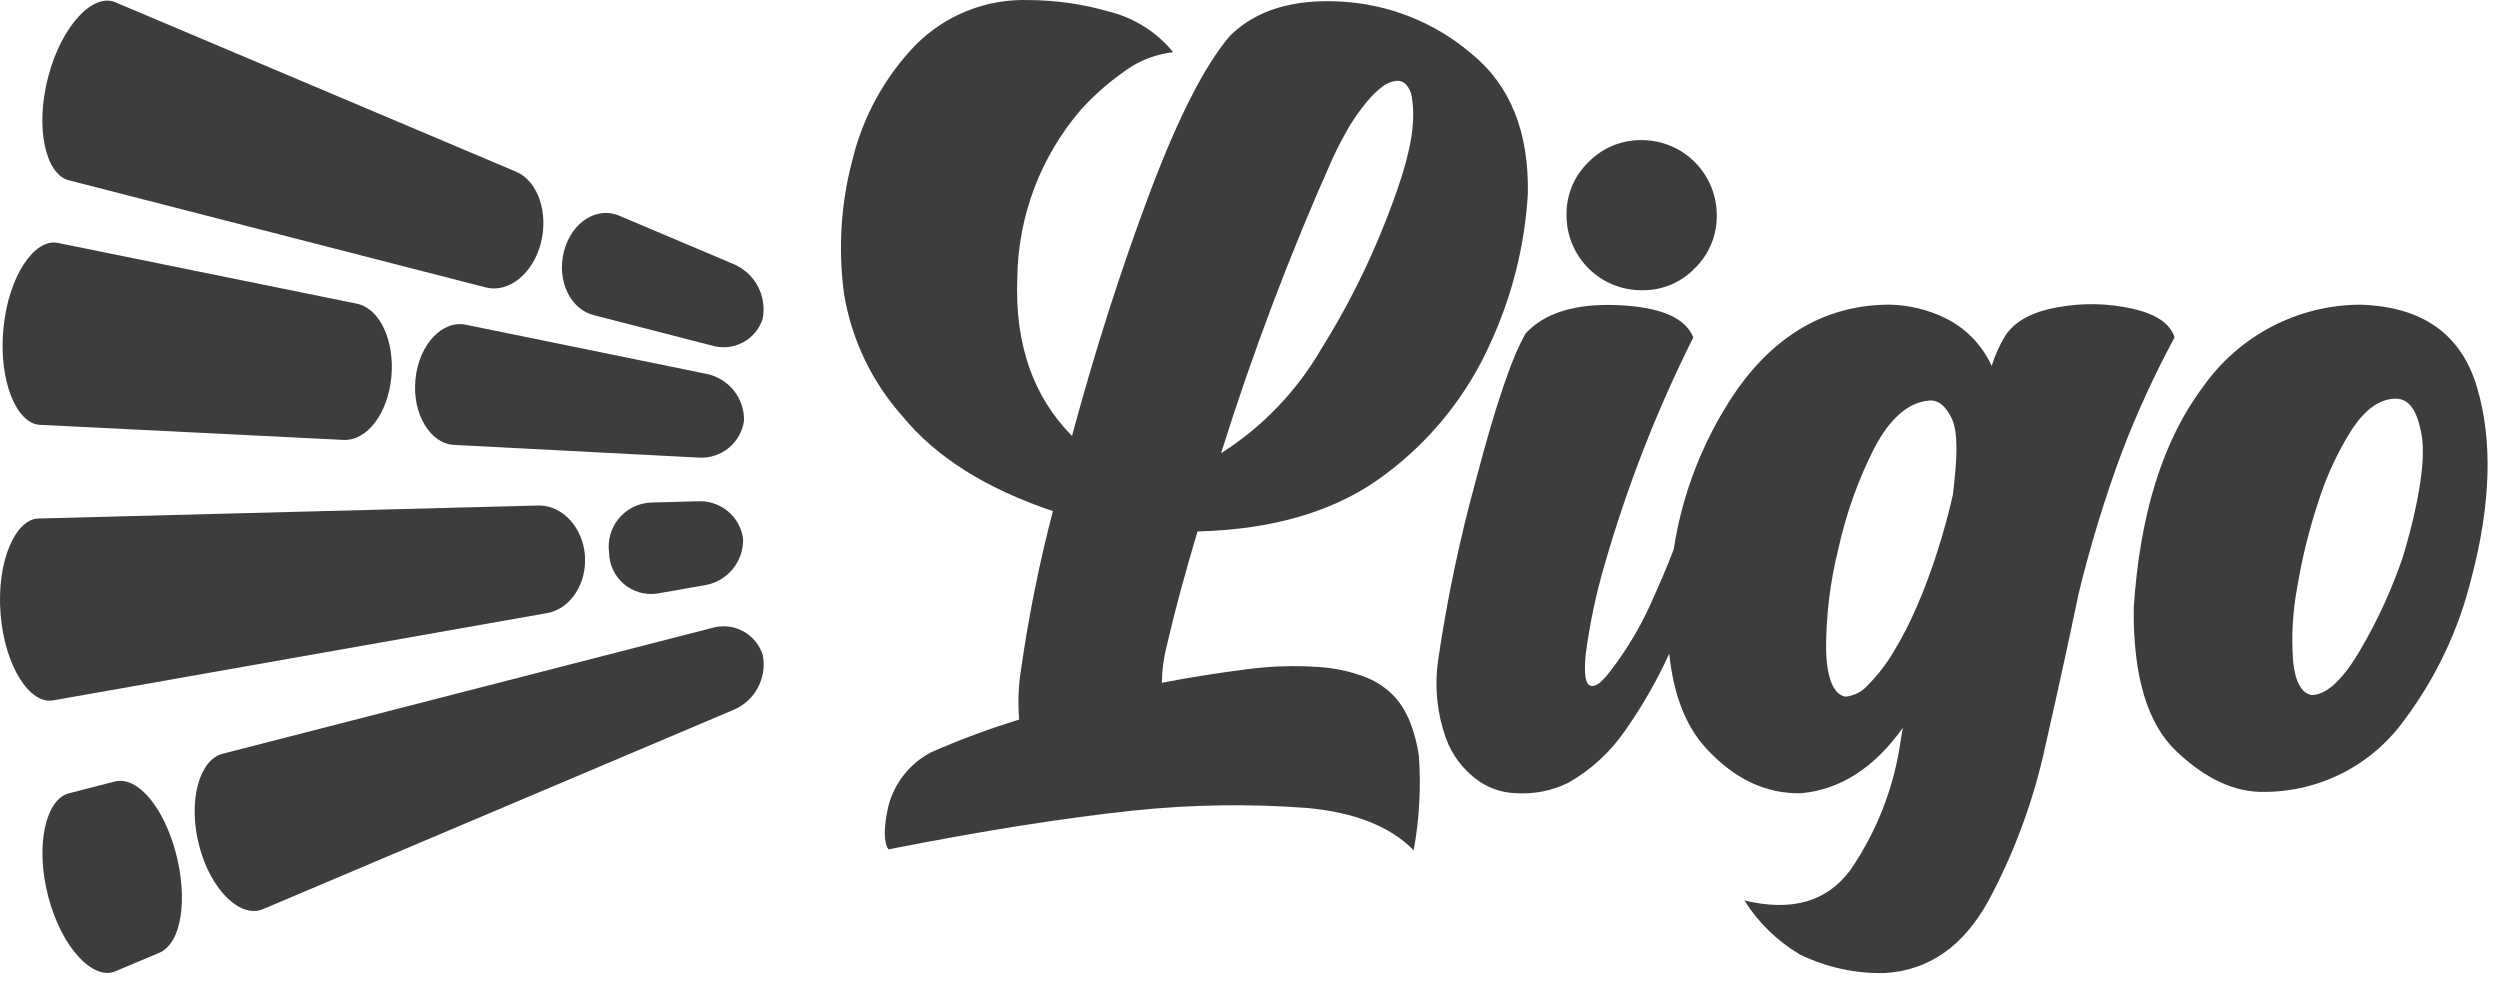
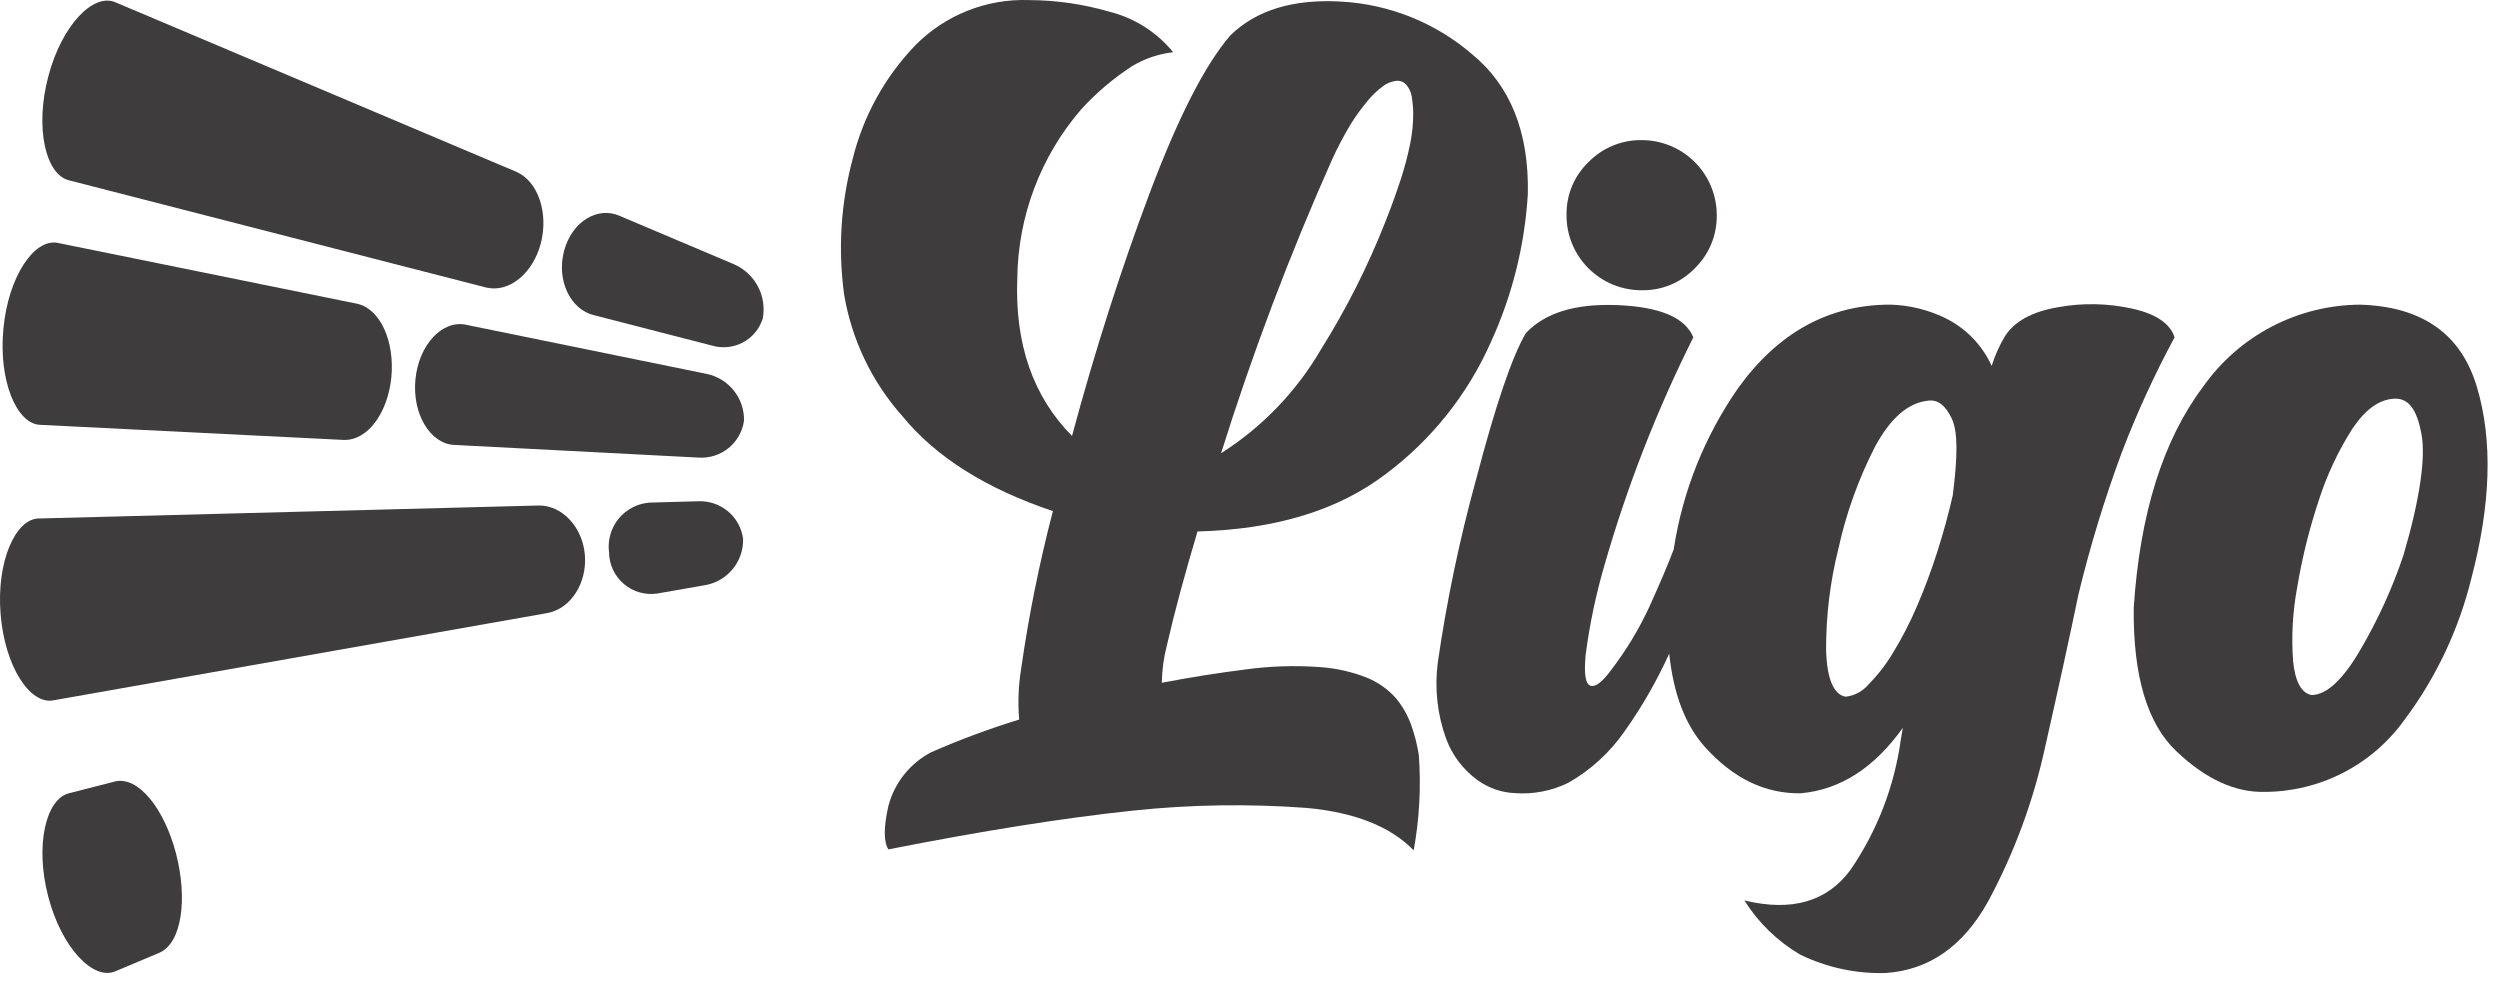
<svg xmlns="http://www.w3.org/2000/svg" width="61" height="24" viewBox="0 0 61 24" fill="none">
  <g clip-path="url(#clip0_1_1390)">
    <path d="M11.856 7.014L1.685 4.4C1.113 4.263 0.848 3.123 1.176 1.874C1.502 0.623 2.276 -0.183 2.819 0.057L12.596 4.191C13.139 4.428 13.385 5.205 13.196 5.937C13.005 6.665 12.428 7.154 11.856 7.014Z" fill="#3E3C3C" />
    <path d="M17.368 8.431L14.494 7.691C13.922 7.554 13.574 6.851 13.762 6.128C13.951 5.405 14.585 5.023 15.128 5.271L17.891 6.44C18.146 6.546 18.357 6.736 18.488 6.979C18.619 7.222 18.662 7.503 18.611 7.774C18.531 8.025 18.357 8.234 18.124 8.357C17.892 8.48 17.62 8.506 17.368 8.431Z" fill="#3E3C3C" />
    <path d="M8.381 10.734L0.978 10.366C0.407 10.345 -0.042 9.288 0.084 8.011C0.207 6.734 0.844 5.806 1.415 5.928L8.712 7.411C9.284 7.534 9.632 8.337 9.549 9.206C9.461 10.08 8.969 10.757 8.381 10.734Z" fill="#3E3C3C" />
    <path d="M17.043 11.165L11.083 10.856C10.512 10.834 10.052 10.116 10.137 9.253C10.223 8.396 10.803 7.799 11.374 7.925L17.237 9.122C17.5 9.175 17.735 9.318 17.903 9.527C18.071 9.736 18.16 9.997 18.154 10.265C18.117 10.528 17.982 10.767 17.776 10.934C17.57 11.101 17.308 11.183 17.043 11.165Z" fill="#3E3C3C" />
    <path d="M13.363 14.957L1.303 17.088C0.731 17.2 0.114 16.257 0.014 14.977C-0.089 13.7 0.38 12.651 0.951 12.651L13.154 12.334C13.726 12.334 14.217 12.868 14.271 13.543C14.326 14.214 13.94 14.845 13.363 14.957Z" fill="#3E3C3C" />
    <path d="M17.192 14.28L16.032 14.483C15.888 14.504 15.741 14.493 15.601 14.453C15.46 14.412 15.331 14.342 15.22 14.247C15.109 14.152 15.019 14.034 14.957 13.902C14.896 13.77 14.863 13.626 14.861 13.48C14.841 13.334 14.852 13.185 14.893 13.043C14.933 12.901 15.002 12.769 15.095 12.655C15.189 12.541 15.305 12.447 15.436 12.38C15.567 12.312 15.711 12.273 15.858 12.263L17.03 12.231C17.296 12.218 17.557 12.305 17.761 12.475C17.966 12.646 18.098 12.887 18.132 13.151C18.138 13.421 18.046 13.684 17.873 13.891C17.701 14.099 17.459 14.237 17.192 14.28Z" fill="#3E3C3C" />
-     <path d="M5.435 18.391L17.37 15.323C17.622 15.248 17.895 15.275 18.127 15.399C18.36 15.523 18.534 15.734 18.613 15.986C18.665 16.257 18.621 16.539 18.49 16.782C18.359 17.026 18.148 17.217 17.893 17.323L6.424 22.18C5.881 22.42 5.147 21.737 4.861 20.64C4.575 19.54 4.867 18.529 5.435 18.391Z" fill="#3E3C3C" />
    <path d="M1.686 19.355L2.801 19.069C3.372 18.929 4.006 19.723 4.295 20.826C4.581 21.932 4.438 23.006 3.892 23.246L2.821 23.697C2.278 23.937 1.503 23.126 1.178 21.88C0.849 20.632 1.118 19.492 1.686 19.355Z" fill="#3E3C3C" />
    <path d="M34.434 17.694C34.349 17.453 34.222 17.23 34.059 17.034C33.864 16.815 33.62 16.644 33.348 16.534C32.969 16.385 32.569 16.297 32.162 16.274C31.572 16.234 30.98 16.254 30.394 16.334C29.728 16.419 29.045 16.525 28.348 16.66C28.353 16.348 28.395 16.038 28.474 15.737C28.671 14.88 28.922 13.965 29.219 12.968C31.124 12.918 32.659 12.449 33.822 11.559C34.936 10.724 35.817 9.616 36.38 8.342C36.899 7.207 37.204 5.986 37.279 4.739C37.312 3.227 36.854 2.084 35.905 1.311C35.014 0.55 33.898 0.104 32.728 0.039C31.557 -0.029 30.655 0.245 30.022 0.862C29.405 1.577 28.748 2.86 28.051 4.714C27.354 6.567 26.722 8.541 26.157 10.637C25.204 9.673 24.759 8.388 24.822 6.782C24.841 5.271 25.392 3.815 26.379 2.671C26.748 2.265 27.168 1.909 27.628 1.611C27.933 1.429 28.273 1.314 28.625 1.274C28.229 0.788 27.687 0.442 27.079 0.288C26.439 0.101 25.775 0.005 25.108 0.002C24.593 -0.016 24.08 0.073 23.601 0.264C23.123 0.455 22.689 0.743 22.328 1.111C21.589 1.881 21.065 2.832 20.808 3.868C20.517 4.948 20.445 6.074 20.596 7.182C20.781 8.291 21.277 9.324 22.025 10.162C22.84 11.155 24.062 11.924 25.691 12.471C25.361 13.735 25.102 15.017 24.917 16.311C24.849 16.723 24.833 17.141 24.868 17.557C24.138 17.781 23.422 18.047 22.722 18.354C22.466 18.487 22.241 18.673 22.061 18.899C21.881 19.125 21.75 19.386 21.677 19.665C21.559 20.188 21.559 20.54 21.677 20.725C23.962 20.274 25.957 19.957 27.662 19.777C29.066 19.63 30.48 19.609 31.888 19.714C33.059 19.822 33.928 20.167 34.494 20.748C34.633 19.984 34.676 19.206 34.62 18.431C34.582 18.18 34.52 17.933 34.434 17.694ZM32.514 3.868C32.644 3.586 32.789 3.312 32.948 3.045C33.071 2.845 33.209 2.654 33.359 2.474C33.468 2.338 33.594 2.216 33.734 2.111C33.828 2.037 33.941 1.99 34.059 1.974C34.105 1.967 34.151 1.972 34.195 1.988C34.238 2.003 34.277 2.029 34.308 2.062C34.38 2.143 34.427 2.242 34.445 2.348C34.473 2.509 34.485 2.673 34.482 2.837C34.478 3.062 34.453 3.287 34.408 3.508C34.349 3.798 34.274 4.084 34.182 4.365C34.082 4.674 33.959 5.017 33.808 5.399C33.382 6.485 32.856 7.529 32.237 8.517C31.638 9.548 30.8 10.42 29.794 11.059C30.561 8.612 31.469 6.211 32.514 3.868Z" fill="#3E3C3C" />
    <path d="M40.069 7.082C40.307 7.085 40.544 7.04 40.765 6.948C40.986 6.856 41.185 6.72 41.351 6.548C41.526 6.378 41.664 6.175 41.756 5.95C41.849 5.724 41.894 5.483 41.889 5.239C41.886 4.757 41.694 4.296 41.353 3.955C41.012 3.614 40.55 3.422 40.069 3.419C39.825 3.414 39.584 3.459 39.359 3.551C39.134 3.643 38.93 3.78 38.76 3.954C38.587 4.12 38.45 4.32 38.358 4.541C38.266 4.762 38.22 5 38.223 5.239C38.221 5.482 38.267 5.723 38.359 5.947C38.451 6.172 38.587 6.376 38.759 6.548C38.931 6.719 39.135 6.855 39.36 6.947C39.585 7.038 39.826 7.084 40.069 7.082Z" fill="#3E3C3C" />
    <path d="M52.037 7.533C51.439 7.399 50.82 7.386 50.217 7.496C49.587 7.603 49.154 7.839 48.92 8.205C48.784 8.432 48.676 8.675 48.597 8.928C48.364 8.416 47.96 8.002 47.454 7.756C47.038 7.555 46.583 7.445 46.12 7.433C44.623 7.433 43.385 8.114 42.406 9.476C41.596 10.641 41.061 11.975 40.843 13.376V13.393C40.694 13.79 40.494 14.251 40.246 14.802C39.995 15.345 39.686 15.858 39.323 16.333C39.106 16.633 38.937 16.768 38.812 16.733C38.686 16.699 38.646 16.448 38.689 15.985C38.785 15.243 38.939 14.509 39.149 13.79C39.699 11.874 40.425 10.013 41.317 8.231C41.12 7.748 40.503 7.488 39.471 7.445C38.44 7.402 37.694 7.633 37.229 8.131C36.894 8.702 36.494 9.879 36.02 11.685C35.615 13.155 35.302 14.65 35.083 16.159C35 16.786 35.069 17.424 35.283 18.019C35.434 18.429 35.703 18.784 36.057 19.039C36.327 19.233 36.648 19.343 36.98 19.353C37.422 19.383 37.865 19.297 38.263 19.102C38.816 18.789 39.289 18.354 39.649 17.831C40.068 17.239 40.43 16.608 40.729 15.948C40.831 16.93 41.12 17.693 41.606 18.233C42.295 18.995 43.072 19.37 43.937 19.356C44.901 19.27 45.731 18.738 46.429 17.759C46.411 17.859 46.397 17.959 46.38 18.045C46.224 19.185 45.804 20.273 45.154 21.222C44.583 22.001 43.719 22.25 42.563 21.971C42.903 22.513 43.369 22.965 43.92 23.291C44.568 23.606 45.282 23.761 46.003 23.742C47.066 23.673 47.901 23.091 48.509 21.996C49.151 20.805 49.621 19.528 49.906 18.205C50.23 16.776 50.5 15.538 50.717 14.491C51.002 13.315 51.356 12.158 51.777 11.025C52.144 10.067 52.573 9.133 53.06 8.231C52.952 7.899 52.62 7.665 52.037 7.533ZM47.649 12.079C47.548 12.527 47.423 12.984 47.274 13.45C47.126 13.917 46.96 14.362 46.777 14.785C46.609 15.18 46.413 15.562 46.189 15.928C46.019 16.213 45.814 16.477 45.58 16.713C45.44 16.875 45.244 16.977 45.032 16.999C44.746 16.951 44.574 16.568 44.557 15.856C44.554 15.024 44.655 14.195 44.857 13.388C45.045 12.53 45.342 11.701 45.74 10.919C46.121 10.205 46.558 9.824 47.051 9.776C47.283 9.745 47.469 9.891 47.623 10.213C47.777 10.536 47.766 11.139 47.649 12.079Z" fill="#3E3C3C" />
    <path d="M60.44 9.454C60.059 8.156 59.112 7.483 57.597 7.434C56.844 7.436 56.102 7.619 55.434 7.967C54.766 8.315 54.191 8.818 53.757 9.434C52.776 10.74 52.212 12.54 52.063 14.834C52.046 16.497 52.395 17.664 53.109 18.336C53.823 19.011 54.537 19.339 55.255 19.322C55.921 19.321 56.578 19.161 57.172 18.856C57.764 18.551 58.277 18.11 58.666 17.568C59.437 16.539 59.993 15.365 60.3 14.117C60.778 12.305 60.825 10.751 60.44 9.454ZM58.646 13.542C58.377 14.345 58.025 15.117 57.597 15.848C57.167 16.587 56.768 16.957 56.4 16.959C56.152 16.908 56.003 16.634 55.952 16.137C55.907 15.532 55.941 14.924 56.052 14.328C56.171 13.613 56.346 12.908 56.575 12.219C56.772 11.601 57.048 11.01 57.397 10.462C57.715 9.988 58.054 9.745 58.42 9.728C58.786 9.711 58.974 10.014 59.083 10.585C59.192 11.156 59.046 12.179 58.646 13.542Z" fill="#3E3C3C" />
  </g>
  <defs>
    <clipPath id="clip0_1_1390">
      <rect width="60.857" height="24" fill="white" />
    </clipPath>
  </defs>
</svg>